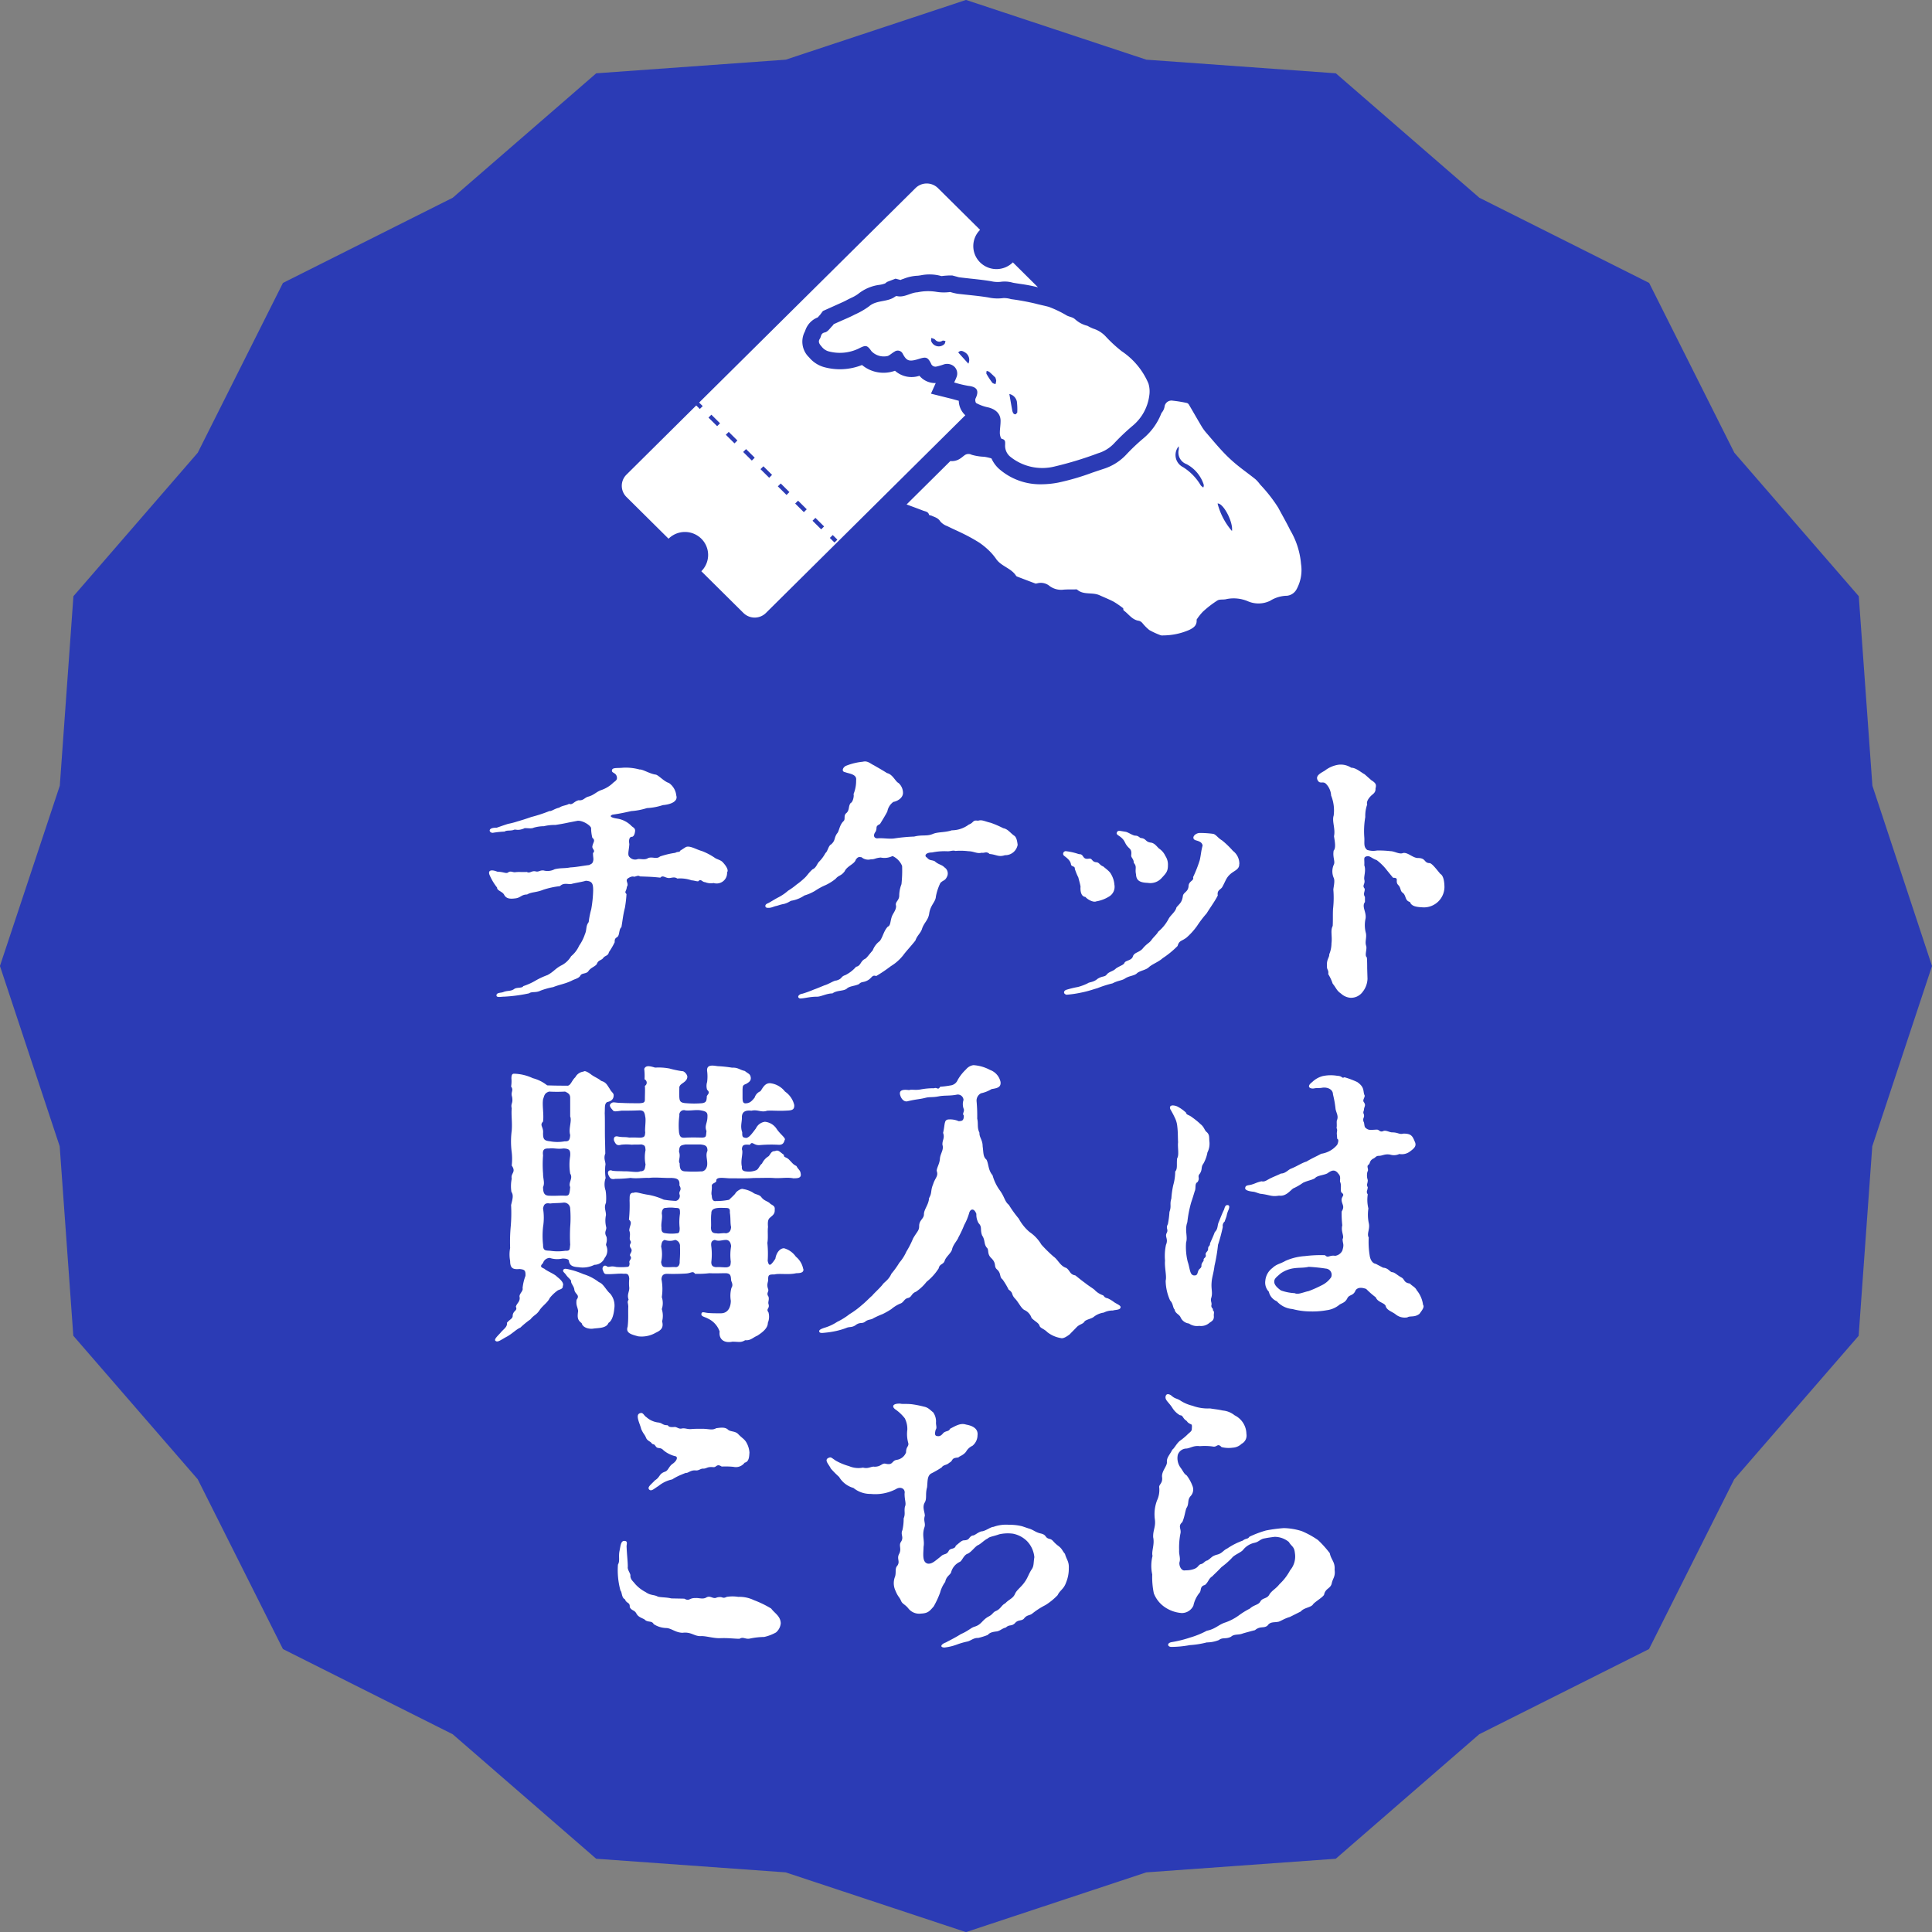
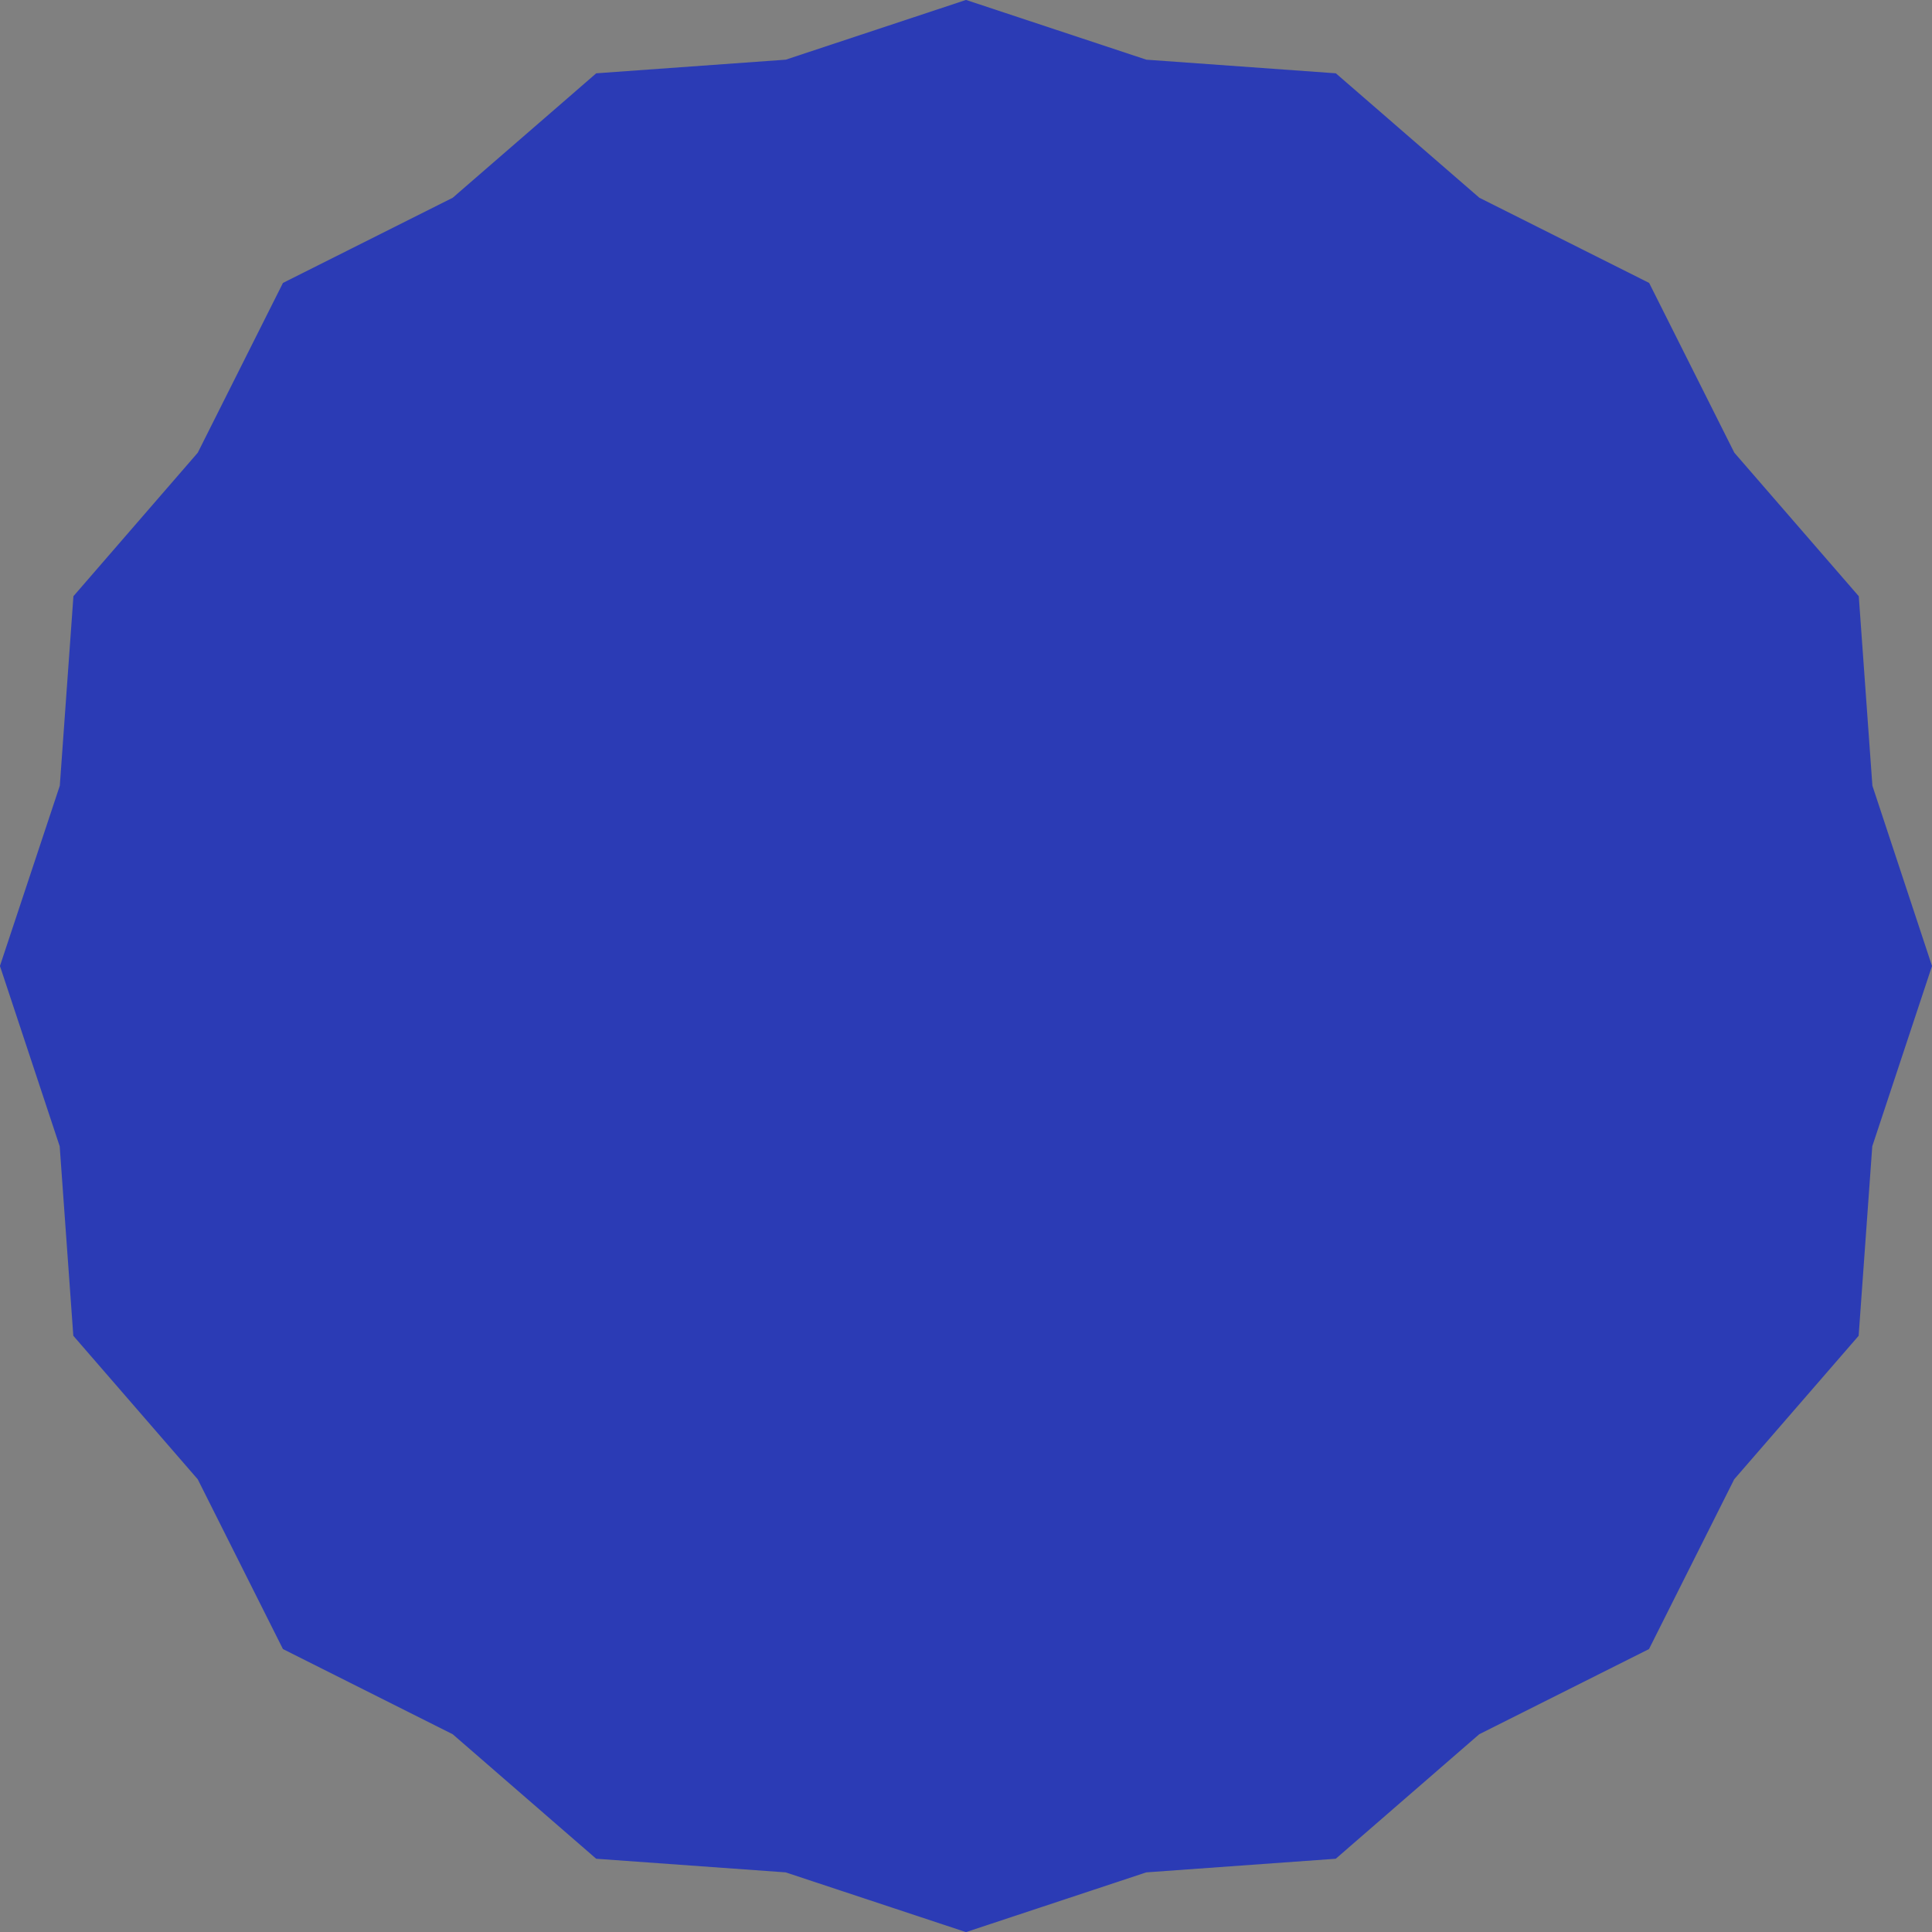
<svg xmlns="http://www.w3.org/2000/svg" width="156" height="156" viewBox="0 0 156 156">
  <rect x="0" y="0" width="156" height="156" fill="#808080" stroke="none" />
  <g id="グループ_4235" data-name="グループ 4235" transform="translate(-4057.598 -1208.464)">
    <path id="パス_14809" data-name="パス 14809" d="M181.172,103.015l-4.824,14.559-1.1,15.3L165.2,144.461l-6.879,13.708-13.709,6.878L133.028,175.1l-15.3,1.1-14.559,4.824-14.559-4.824-15.3-1.1L61.726,165.048l-13.709-6.879-6.879-13.708L31.091,132.872l-1.1-15.3-4.824-14.559L30,88.456l1.1-15.3L41.139,61.569,48.018,47.86l13.709-6.878L73.315,30.934l15.3-1.1,14.559-4.824,14.559,4.824,15.3,1.1,11.589,10.048,13.709,6.878,6.879,13.708,10.048,11.589,1.1,15.3Z" transform="translate(4032.427 1183.449)" fill="#2b3bb5" />
-     <path id="パス_14811" data-name="パス 14811" d="M87.8,96.065c.31-.217.877.169,1.341.29a5.006,5.006,0,0,1,1.056.556c.13.1.464.168.62.338.257.266.516.652.36.821a.842.842,0,0,1-1.083.87,1.243,1.243,0,0,1-.695-.072c-.233,0-.336-.314-.541-.072-.13.024-.361-.073-.542-.073a2.789,2.789,0,0,0-1.16-.145c-.257-.194-.541,0-.747-.049-.232-.024-.438-.242-.619-.024-.67-.072-.9-.072-1.65-.1-.154-.122-.309.024-.489.024-.155-.073-.464.1-.541.192-.13.17.154.387-.027.629-.026.363-.232.386-.026.579a9.59,9.59,0,0,1-.129,1.111c-.154.6-.18.991-.283,1.57-.18.121-.155.532-.258.7-.077.168-.309.1-.283.507a5.869,5.869,0,0,1-.464.8c-.077.339-.31.242-.49.508-.154.168-.387.145-.49.459-.154.217-.515.29-.7.6-.207.218-.541.1-.644.363-.18.218-.387.218-.7.386-.567.266-1.006.314-1.47.508a5.882,5.882,0,0,0-1.031.288c-.386.194-.7.049-.928.218a12.574,12.574,0,0,1-1.985.266c-.284,0-.644.1-.644-.1,0-.242.36-.193.541-.266.36-.146.593-.049.877-.242.206-.168.644-.049.747-.241a5.162,5.162,0,0,0,1.056-.484,6.246,6.246,0,0,1,.9-.41c.491-.266.594-.483,1.058-.749a1.927,1.927,0,0,0,.85-.773,2.308,2.308,0,0,0,.644-.845,3.572,3.572,0,0,0,.464-.918c.18-.41.051-.652.309-.991a6.7,6.7,0,0,1,.206-1.038,10.061,10.061,0,0,0,.155-1.5c0-.532-.051-.773-.593-.8-.31.1-.851.169-1.186.265-.284.024-.62-.121-.9.169a6.784,6.784,0,0,0-1.34.289c-.593.242-.954.169-1.315.386-.464,0-.515.266-.953.314-.387.049-.722.049-.9-.29-.129-.265-.593-.337-.567-.579A4.422,4.422,0,0,1,72,98.287c-.18-.459.284-.41.619-.265.594.024.722.192.9.048.18-.121.335,0,.516,0,.387-.048.49,0,.979-.024.233.145.387-.122.7-.049.257.072.335-.1.644-.073a1.23,1.23,0,0,0,.9-.1c.516-.121.774-.049,1.264-.145.489-.024.953-.122,1.52-.193.18-.1.284-.1.335-.387.025-.145-.026-.289-.026-.579.232-.218-.077-.314-.052-.532.052-.339.284-.483,0-.7a3.338,3.338,0,0,1-.1-.747c.052-.17-.592-.653-1.083-.629l-.747.145c-.464.1-.618.122-1.056.194a3.591,3.591,0,0,0-.928.1,3.088,3.088,0,0,0-.825.121c-.207.121-.722-.025-.8.073-.593.216-.619,0-.851.12-.309.072-.515,0-.7.121a7.543,7.543,0,0,0-.954.1c-.31,0-.438-.435.31-.41.154-.049.541-.193.928-.314a6.169,6.169,0,0,0,.747-.193c.413-.121.645-.193,1.134-.363a11.7,11.7,0,0,0,1.47-.482c.129.048.412-.194.773-.266.283-.192.567-.168.8-.314.284.122.387-.192.773-.289.387.049.491-.218.774-.29.464-.12.645-.386,1.057-.532a2.587,2.587,0,0,0,.9-.531c.154-.168.412-.242.36-.506-.051-.411-.49-.314-.386-.6.051-.193.489-.121.876-.168a4.27,4.27,0,0,1,1.341.144c.257-.024.8.339,1.289.411.232.024.67.556,1.082.677a1.41,1.41,0,0,1,.594,1.014c.154.483-.464.725-1.083.773a4.887,4.887,0,0,1-1.29.242,5.346,5.346,0,0,1-1.263.242c-.541.12-.85.192-1.52.29-.284.12-.1.241.36.313a2.035,2.035,0,0,1,1.16.58c.1.121.335.169.31.435-.027.242-.1.411-.233.459-.258-.024-.283.314-.232.58-.027.531-.18.894.026,1.062a.6.6,0,0,0,.619.169c.181-.072.619.1.876-.1.361-.122.67.12.954-.122A6.646,6.646,0,0,1,87,96.5c.181-.121.361-.024.387-.169Zm26.842-.217a1.021,1.021,0,0,1-1.031.845c-.516.169-.671-.049-1.238-.1-.257-.242-.412-.049-.644-.1-.36.1-.644-.121-1.056-.121a5.175,5.175,0,0,0-1.058-.024c-.231-.072-.412.048-.7.024a4.956,4.956,0,0,0-1.186.1c-.542,0-.645.289-.414.411.233.265.311.168.62.288.31.29.567.266.8.508a.584.584,0,0,1,.232.676c-.18.436-.309.314-.567.58a4.313,4.313,0,0,0-.36,1.087c-.026.459-.438.676-.541,1.376-.077.556-.438.749-.593,1.281-.129.338-.386.507-.516.894-.232.314-.773.894-.979,1.183a3.735,3.735,0,0,1-1.006.894,11.806,11.806,0,0,1-1.186.8c-.335-.121-.335.146-.67.338-.387.218-.49.072-.722.314-.36.17-.773.145-1.006.387-.309.193-.773.1-1.133.362-.464,0-.928.266-1.237.266-.644,0-1.006.145-1.393.145-.284-.1-.077-.363.207-.386a9.117,9.117,0,0,0,.928-.339c.154-.048.67-.265.851-.338.36-.1.747-.386.953-.386.516-.145.335-.314.722-.435a2.808,2.808,0,0,0,.877-.677c.387-.072.335-.435.7-.627.155-.072.206-.194.644-.7a1.662,1.662,0,0,1,.567-.749c.258-.338.31-.8.644-1.159.258-.1.181-.459.361-.894.129-.266.335-.507.309-.8-.1-.314.258-.411.258-.821a2.6,2.6,0,0,1,.18-.918,10.033,10.033,0,0,0,.052-1.474,1.518,1.518,0,0,0-.774-.8,1.458,1.458,0,0,1-.954.122c-.489.048-.438.144-.8.144a.837.837,0,0,1-.748-.168c-.206-.025-.283-.049-.463.193-.1.363-.7.506-.9.942-.285.385-.491.313-.722.6a3.89,3.89,0,0,1-.8.507,5.073,5.073,0,0,0-.851.46,3.666,3.666,0,0,1-.877.386,2.653,2.653,0,0,1-.979.41c-.206.025-.233.145-.644.266-.386.072-.516.146-.644.169-.258.049-.413.193-.774.145-.154-.049-.18-.265.1-.363.206-.1.438-.265.85-.482a3.775,3.775,0,0,0,.773-.531,5.23,5.23,0,0,0,.67-.483,5.849,5.849,0,0,0,.7-.58c.18-.169.258-.339.592-.653.335-.145.361-.459.567-.652a3.03,3.03,0,0,0,.491-.676c.18-.122.232-.6.464-.7.36-.338.206-.482.463-.869.181-.169.181-.653.516-.991.207-.168-.026-.459.257-.677.258-.241.13-.555.335-.8.181-.072.284-.556.232-.725a2.794,2.794,0,0,0,.207-1.111c.077-.506-.593-.531-.877-.651-.36-.049-.18-.435.1-.532a4.91,4.91,0,0,1,1.315-.314c.388-.1.594.145.9.289.206.122.644.363,1.058.629.463.1.67.677.928.8a1.078,1.078,0,0,1,.361.8c0,.41-.464.677-.774.724a1.214,1.214,0,0,0-.49.773c-.129.266-.463.8-.593,1.015-.438.217-.18.265-.36.627-.18.218-.18.508.129.532.464-.049.98.072,1.417,0a13.6,13.6,0,0,1,1.573-.146c.671-.168,1.006,0,1.521-.217.412-.169.953-.1,1.52-.289a2.309,2.309,0,0,0,1.367-.46c.438-.169.283-.386.747-.314.335-.1.516.049,1.031.169a8.332,8.332,0,0,1,1.006.434c.387.073.567.387.877.6.206.121.257.507.284.725m4.309,1.594c-.051-.339-.386-.555-.567-.7a.21.21,0,0,1,.155-.363,5.051,5.051,0,0,1,1.056.242c.438-.024.233.459.8.363.309-.049.206.266.618.29.233.024.258.241.541.337.13.122.517.387.619.6a1.931,1.931,0,0,1,.283.87.912.912,0,0,1-.438.966,2.817,2.817,0,0,1-1.031.386c-.207.1-.67-.12-.876-.362-.387-.025-.414-.6-.387-.821-.027-.194-.1-.435-.18-.749a4.562,4.562,0,0,1-.285-.7c.027-.243-.283-.145-.309-.363m13.586-.024c.025.434-.387.531-.7.8-.361.314-.388.556-.671,1.063-.129.217-.438.241-.361.677-.18.386-.618.99-.9,1.448a8.949,8.949,0,0,0-.774,1.015,5.49,5.49,0,0,1-.85.941c-.412.314-.592.218-.722.677a7.3,7.3,0,0,1-1.212.991c-.309.289-.85.482-1.109.725-.206.216-.747.288-.953.482-.207.217-.619.192-.981.435-.257.168-.541.145-1,.386a8.723,8.723,0,0,0-1.212.386c-.361.1-.722.242-1.34.363a8.719,8.719,0,0,1-1.161.168c-.283-.072-.257-.339.027-.411a7.806,7.806,0,0,1,.9-.216,4.239,4.239,0,0,0,.774-.29c.154-.121.464-.072.8-.363.413-.266.593-.121.774-.386.206-.218.489-.218.721-.459.413-.266.619-.266.7-.483.129-.169.592-.169.67-.507.129-.314.49-.29.774-.6.335-.411.515-.435.7-.677.181-.266.438-.459.567-.7a3.424,3.424,0,0,0,.825-1.014c.154-.314.566-.58.644-.942.233-.29.438-.386.516-.894.026-.338.438-.338.464-.845.026-.411.464-.411.361-.7a10.384,10.384,0,0,0,.541-1.378c.1-.434.1-.7.231-1.183-.051-.266-.257-.339-.592-.435-.335-.145-.077-.555.361-.58a8.724,8.724,0,0,1,1.082.072c.233.049.386.339.722.531a7.148,7.148,0,0,1,.877.846,1.293,1.293,0,0,1,.516,1.063m-9.9-2.537c.1-.217.206-.145.7-.072.206.024.593.314.8.314.283,0,.361.218.49.194.413.072.31.289.722.363.335.024.516.313.7.483a1.432,1.432,0,0,1,.515.6,1.239,1.239,0,0,1,.207.749c0,.483-.13.628-.491,1.014a1.22,1.22,0,0,1-1.133.411c-.7-.025-.928-.218-.954-.7-.1-.459.1-.6-.18-.917,0-.338-.233-.41-.206-.628.051-.435-.1-.482-.258-.653-.31-.337-.206-.482-.593-.8-.181-.145-.387-.217-.309-.363m20.549-4.227c.386.242.413.363.335.677.026.314-.206.435-.335.557-.258.241-.413.531-.335.724a2.723,2.723,0,0,0-.155,1.013,6.675,6.675,0,0,0-.077,1.666c.025.436-.078.749.233.991a1.584,1.584,0,0,0,.773.048,7.853,7.853,0,0,1,1.083.049c.36,0,.747.29,1.056.146.387-.049.774.41,1.186.41.67,0,.464.411.954.411.207.048.566.531.85.869.31.168.335.845.335,1.087a1.663,1.663,0,0,1-1.676,1.619c-.567-.025-.98-.072-1.109-.435-.438-.121-.283-.531-.592-.749-.208-.145-.13-.41-.361-.628-.284-.313.129-.58-.413-.58l-.49-.6a4.314,4.314,0,0,0-.825-.821c-.464-.168-.567-.41-.877-.289-.207.073-.1.242-.129.7.154.435-.051.894,0,1.159.1.363-.206.459.025.725.052.242-.154.386.027.677v.41c-.283.363.129.8.051,1.328a2.455,2.455,0,0,0,.026,1.183c.077.386-.1.7.026,1.039.078.266-.154.773.051.918.027.217.027.773.027.894l.025.845a1.785,1.785,0,0,1-.386,1.039,1.157,1.157,0,0,1-1.006.483,1.282,1.282,0,0,1-.747-.338c-.361-.243-.387-.459-.671-.8a3.738,3.738,0,0,0-.36-.773c.051-.363-.13-.339-.1-.653-.051-.531.207-.7.18-.941a2.307,2.307,0,0,0,.181-.894c.077-.58-.1-1.014.1-1.4.027-.483,0-.918.027-1.378a7.874,7.874,0,0,0,.025-1.545c0-.168.155-.724.026-.966a1.322,1.322,0,0,1,0-1.038c.155-.266-.1-.6,0-1.16.207-.217.077-.8.027-1.159.129-.6-.18-1.208-.027-1.666a3.22,3.22,0,0,0-.206-1.618,1.459,1.459,0,0,0-.412-.943c-.233-.241-.464.024-.644-.241-.258-.386.154-.6.541-.822a2.357,2.357,0,0,1,1.109-.482,1.548,1.548,0,0,1,1.031.242c.387,0,.8.386,1.082.531ZM81.345,120.779c-.18.459.077.7,0,.991a4.279,4.279,0,0,0,.026.99,1.522,1.522,0,0,0,0,1.014,4,4,0,0,1,.027.991c-.181.386,0,.6,0,.99a2.144,2.144,0,0,0,.025.991c.026.265-.206.363.026.774.078.459-.1.555-.026.7a.948.948,0,0,1-.129.99.9.9,0,0,1-.825.556,2.127,2.127,0,0,1-1.289.193c-.516-.024-.722-.168-.774-.507,0-.121-.18-.193-.515-.193a1.915,1.915,0,0,1-1.031-.048.575.575,0,0,0-.541.41c-.207.218-.258.315.1.459.206.194.85.435,1.031.653.257.194.592.507.463.749.026.218-.206.265-.386.338a3.12,3.12,0,0,0-.67.629c-.155.361-.594.627-.825.99-.257.386-.463.386-.722.724a7.245,7.245,0,0,0-.825.676c-.309.121-.644.483-1.083.725-.463.241-.747.506-.928.337-.129-.12.18-.386.413-.651.232-.29.567-.459.515-.8.233-.29.49-.338.464-.6.052-.41.413-.363.258-.7.077-.289.335-.386.309-.749-.1-.265.31-.507.233-.749a3.84,3.84,0,0,1,.232-.99c.027-.483-.1-.507-.464-.556-.541.049-.773-.048-.773-.652a2.807,2.807,0,0,1,0-1.039,13.817,13.817,0,0,1,.051-1.787,12.269,12.269,0,0,0,.026-1.69c.129-.507.206-.8.026-1.064a2.987,2.987,0,0,1,.026-1.062c-.1-.46.387-.507,0-1.063a4.821,4.821,0,0,0,0-1.063,6.722,6.722,0,0,1,0-1.763c.051-.7-.051-1.231,0-1.786-.1-.435.13-.363.027-.943-.13-.386.154-.507-.078-.821a2.656,2.656,0,0,0,.026-.651c0-.266.052-.386.206-.386a3.756,3.756,0,0,1,1.521.362,3.079,3.079,0,0,1,1.16.58c.722.024,1.186.024,1.6.024.284.049.387-.434.67-.677a.859.859,0,0,1,.67-.459c.1-.12.438.1.619.242.258.193.593.315.8.507.413.121.464.314.7.653.129.265.309.314.309.506,0,.339-.206.483-.541.557-.206.168-.154.363-.18.894.026.506,0,1.714.026,2.27ZM76.319,118.2c-.31.313.051.41,0,.941,0,.507.1.6.567.653a3.246,3.246,0,0,0,1.186,0c.361.024.412-.146.438-.508-.154-.507.155-1.135,0-1.5v-1.5c0-.289-.154-.386-.412-.507a11.382,11.382,0,0,1-1.29,0c-.386.121-.386.338-.489.628-.077.531.076,1.184,0,1.788m2.191,2.777c.027-.459-.051-.58-.541-.6-.49.072-.8-.048-1.134,0-.335,0-.592,0-.515.557a9.142,9.142,0,0,0,0,1.473c0,.459.154.748,0,1.086,0,.557.154.7.541.7.464.024.8-.025,1.262,0,.284,0,.335-.072.387-.7-.18-.362.258-.7,0-1.086a4.411,4.411,0,0,1,0-1.425m-1.623,3.84c-.387-.072-.517.072-.567.41a4.658,4.658,0,0,1,0,1.474,6.81,6.81,0,0,0,0,1.448c0,.483.18.46.567.483a4.173,4.173,0,0,0,1.236,0c.414.025.335-.146.387-.483a14.048,14.048,0,0,1,0-1.448,9.24,9.24,0,0,0,0-1.474.493.493,0,0,0-.541-.482c-.412.049-.67.024-1.082.072m4.846,7.27a1.5,1.5,0,0,1,.335,1.231c-.026.363-.155.966-.464,1.135-.155.435-.8.411-1.186.459-.387.072-.9-.072-.98-.435-.335-.242-.361-.459-.284-.991-.077-.41-.18-.434-.129-.893.309-.411-.129-.435-.18-.821-.026-.29-.309-.508-.258-.725-.206-.266-.232-.218-.438-.507-.129-.169-.283-.242-.18-.386.077-.121.31-.049.619.025a6.372,6.372,0,0,1,.98.337,3.856,3.856,0,0,1,1.263.653c.361.12.568.628.9.918m15.6-2.006c.077.315-.233.363-.567.363-.594.146-1.392,0-1.753.1-.438,0-.516.025-.516.387.026.216-.154.386,0,.8.077.217-.181.313.026.6.077.266-.051.41,0,.6.129.386-.233.363,0,.676a1.3,1.3,0,0,1-.051.846c0,.459-.49.8-.85,1.038-.361.145-.541.41-.98.363-.361.217-.516.121-1.031.121-.722.145-1.109-.242-1.031-.822a1.808,1.808,0,0,0-.928-1.037c-.31-.17-.594-.17-.541-.411.051-.193.232-.072.566-.048.31.024.542.024.954.024.722.024.851-.653.851-1.014a2.4,2.4,0,0,1,.051-1.039c.18-.266-.026-.507-.026-.627-.026-.363-.052-.532-.413-.557-.49,0-.825.025-1.34,0a7.753,7.753,0,0,1-1.161.049c-.18-.266-.309-.049-.721-.024-.335.024-1.032.048-1.5.024-.257,0-.463.048-.489.436a4.321,4.321,0,0,1,.026,1.448,1.518,1.518,0,0,1,0,.966,1.8,1.8,0,0,1,.026.991c.154.556-.154.748-.516.918a2.274,2.274,0,0,1-1.417.289c-.541-.145-1.031-.265-.85-.773.076-.7.026-1.014.051-1.642-.025-.362-.1-.315.026-.556-.154-.386.077-.652.052-.966a3.166,3.166,0,0,1,0-.7c-.026-.411-.181-.435-.438-.411-.335-.049-.876.048-1.393.024-.154,0-.206-.048-.309-.337-.077-.194.1-.46.335-.29.18.12.258-.072.748.049a4.843,4.843,0,0,0,.825,0c.207,0,.257-.072.257-.315-.1-.241.258-.314.052-.579-.1-.17.283-.363.026-.653-.181-.338.18-.338-.051-.628-.051-.289.076-.411-.051-.773.025-.411.283-.628-.026-.87a11.165,11.165,0,0,0,.051-1.57c.027-.192-.077-.628.335-.6.232-.1.516.072,1.212.169a5.1,5.1,0,0,1,1.212.386,7.671,7.671,0,0,0,.98.1.407.407,0,0,0,.31-.482c-.129-.339.232-.339-.026-.774.051-.506-.206-.58-.671-.6-.49.025-1.263-.071-1.779,0-.49-.024-.979.073-1.495,0a9.532,9.532,0,0,1-1.212.073c-.361.072-.438-.049-.541-.242-.207-.41.1-.506.283-.41.361.048.541.024.954.048.438-.024,1.057.121,1.289,0,.387,0,.387-.217.438-.555a2.922,2.922,0,0,1,0-1.159c-.026-.339-.051-.386-.335-.46-.285.024-.491,0-.774.024a3.925,3.925,0,0,0-.851,0c-.335.1-.438-.024-.566-.289-.052-.1-.078-.41.231-.386.491.1.568.024.981.1.566-.024.8.025.98,0,.257-.048.283-.1.309-.434-.052-.218.077-.967,0-1.256-.052-.363-.129-.508-.464-.508-.567.025-.953.025-1.444.025-.386.048-.618.1-.7-.025-.233-.265-.361-.434-.1-.6.154-.1.31,0,.825,0,.412.025,1,.025,1.417.025.335-.025.438-.049.438-.314,0-.411.026-.774,0-1.088a.3.3,0,0,0-.027-.531,5.015,5.015,0,0,0-.025-.845c.128-.29.413-.242.877-.1a4.74,4.74,0,0,1,1.159.073,7.949,7.949,0,0,0,1.031.217c.129-.025.386.218.413.434,0,.243-.155.387-.413.557-.129.1-.258.192-.232.41a6.588,6.588,0,0,0,0,.725c.026.313.1.434.567.459a7.437,7.437,0,0,0,1.263,0c.36-.049.36-.218.387-.483-.052-.193.36-.314.025-.6a1.045,1.045,0,0,1,0-.628,3.4,3.4,0,0,0,0-.894c-.051-.555.49-.434.851-.386a9.886,9.886,0,0,1,1.16.121c.49-.024.593.169,1.031.266.309.243.386.218.464.435.1.363-.155.482-.335.6-.335.121-.284.217-.31.435v.677c0,.362.052.506.335.459.257-.025.413-.169.644-.459a.8.8,0,0,1,.464-.508c.181-.241.335-.652.773-.652a1.776,1.776,0,0,1,1.212.676,1.835,1.835,0,0,1,.747,1.088c.026.459-.283.434-.8.459-.541.024-.955-.025-1.393,0-.463.169-.773-.121-1.262,0-.438-.049-.747.048-.774.483.027.411-.154.749.027,1.256,0,.338,0,.434.335.459.232-.048.413-.29.774-.773a.931.931,0,0,1,.722-.531,1.269,1.269,0,0,1,.953.579c.309.459.773.749.644.894-.077.29-.206.386-.463.386a10.786,10.786,0,0,0-1.573.025c-.491.025-.567-.362-.774-.025-.515-.049-.618.025-.644.363.13.29-.129.87,0,1.4-.026.218.051.363.335.386a1.562,1.562,0,0,0,.825-.1c.206-.1.258-.386.464-.532a1.366,1.366,0,0,1,.541-.6c.181-.218.206-.41.515-.41.258-.122.361.048.722.314-.051.217.206.145.438.41.283.289.283.339.567.483.13.266.309.338.335.579.1.411-.258.411-.594.411-.489-.1-1.082.024-1.6-.025-.387-.024-.98,0-1.6,0-.567.049-1.263.025-1.985.025-.464-.025-1.006-.121-1.031.169.051.217-.387.193-.361.459.026.314-.077.58,0,.773,0,.314.13.483.335.435a5.054,5.054,0,0,0,1.056-.1c.207-.194.387-.363.491-.483.1-.217.515-.46.644-.386a2.2,2.2,0,0,1,.8.289c.154.146.516.146.67.363.257.338.541.314.748.556.309.168.36.241.335.483.025.338-.206.459-.387.628-.18.145-.18.41-.154.749-.051.363.026.845-.051,1.28a8.865,8.865,0,0,1,.026,1.449c.1.482.233.41.619-.169.078-.483.361-.846.7-.846a1.729,1.729,0,0,1,.954.677,1.684,1.684,0,0,1,.593.99m-9.951-1.786a.5.5,0,0,0-.386-.557,1.208,1.208,0,0,1-.85,0c-.233.1-.233.243-.284.532a2.8,2.8,0,0,1,0,1.256c.051.386.181.411.387.411.283.024.541-.025.8,0,.206,0,.335-.194.31-.483a9.045,9.045,0,0,0,.025-1.159m-1.469-2.681c.077.363-.077.749-.026,1.135-.026.435.206.435.386.459a3.238,3.238,0,0,0,.852,0c.206,0,.232-.144.232-.434a4.434,4.434,0,0,1,.025-1.16c0-.386,0-.459-.386-.459a2.585,2.585,0,0,0-.747,0c-.206-.024-.335.169-.335.459m3.274-6.135c.335-.024.283-.1.335-.531-.18-.435.077-.628.077-1.159.027-.363-.129-.436-.541-.508-.36-.072-.9.049-1.237,0a.373.373,0,0,0-.489.411,6.069,6.069,0,0,0-.027,1.377c.077.459.258.435.619.41.594-.024,1.084,0,1.264,0m.412,1.063c0-.41-.18-.459-.541-.507H87.815c-.412.073-.489.1-.516.58.155.459-.1.725.052.942,0,.483.1.652.516.652a9.452,9.452,0,0,0,1.185,0c.258.025.464-.168.516-.482.052-.459-.154-.8.026-1.184m.284,6.183c0,.363.129.482.463.482.181.049.517-.048.748,0,.284-.048.387-.193.413-.506-.077-.314-.026-.749-.1-1.16.026-.386-.078-.386-.517-.386-.928-.049-.979.217-.979.459-.051.339,0,.821-.026,1.111m1.624,1.522c-.026-.266-.129-.483-.387-.508-.36,0-.593.146-.928,0-.233.049-.335.17-.284.532a5.109,5.109,0,0,1,0,1.256c0,.217.051.386.387.411.335-.025.773.048.928,0,.258-.072.232-.194.258-.435a4.18,4.18,0,0,1,.026-1.256m30.863,5.193a1.6,1.6,0,0,0-.774.168,1.7,1.7,0,0,0-.8.338c-.18.17-.671.218-.774.411-.129.193-.412.193-.644.46-.181.192-.361.363-.541.555-.232.169-.516.363-.722.29a2.372,2.372,0,0,1-1.083-.482c-.257-.266-.567-.314-.619-.508-.078-.241-.361-.338-.644-.627a1.07,1.07,0,0,0-.593-.653c-.258-.145-.464-.628-.747-.917-.335-.363-.1-.436-.516-.725a5.657,5.657,0,0,0-.49-.82c-.283-.218-.077-.484-.464-.822-.257-.241,0-.459-.438-.893-.386-.363-.154-.677-.386-.87-.233-.314-.1-.58-.361-.966-.18-.483.026-.676-.283-.99a1.355,1.355,0,0,1-.181-.749c-.18-.483-.464-.411-.567-.121a4.652,4.652,0,0,1-.413,1.014,8.512,8.512,0,0,1-.464.991c-.076.241-.438.6-.515.965-.052.29-.49.6-.594.918-.1.338-.412.242-.489.628a4.42,4.42,0,0,1-.979,1.087,3.706,3.706,0,0,1-.852.8c-.386.145-.334.434-.644.506-.335.073-.335.363-.644.46a2.758,2.758,0,0,0-.7.435,6.154,6.154,0,0,1-.722.411,6.664,6.664,0,0,0-.747.338c-.155.121-.413.072-.644.266-.258.193-.387.024-.722.242-.335.265-.541.145-.8.265a6,6,0,0,1-.8.241,7.261,7.261,0,0,1-.928.146c-.233.025-.438.049-.464-.1s.207-.217.387-.289a3.757,3.757,0,0,0,1.056-.483,5.477,5.477,0,0,0,1.006-.627,6.712,6.712,0,0,0,.955-.7c.412-.338.566-.531.876-.8.154-.194.541-.531.825-.87.1-.193.49-.362.722-.893a7.182,7.182,0,0,0,.644-.894,3.651,3.651,0,0,0,.567-.894,7.431,7.431,0,0,0,.541-1.063c.335-.58.489-.628.489-.991,0-.507.387-.58.387-.966s.386-.773.413-1.3c.258-.436.1-.58.335-1.135.154-.508.438-.628.283-1.063,0-.242.233-.58.258-.967.027-.435.335-.724.206-1.135-.026-.386.207-.531.052-.966.1-.434.1-.677.154-.845.051-.218.206-.242.361-.242a1.707,1.707,0,0,1,.747.145c.232-.024.412,0,.412-.459-.154-.145.052-.289,0-.507a1.079,1.079,0,0,1-.025-.749.46.46,0,0,0-.517-.434c-.567.12-1.031.048-1.495.144-.515.1-.722.025-1.083.122-.49.121-.7.1-1.393.265-.309.1-.541-.193-.618-.46-.18-.555.464-.459.721-.434.181-.072.464.024.9-.049a5.569,5.569,0,0,1,1.109-.1c.258-.1.31.192.491-.122a6.992,6.992,0,0,0,.8-.1.729.729,0,0,0,.62-.459,3.655,3.655,0,0,1,.67-.845.931.931,0,0,1,.593-.339,3.243,3.243,0,0,1,1.34.386,1.327,1.327,0,0,1,.85.966c.052.435-.257.508-.722.58a2.743,2.743,0,0,1-.85.338.661.661,0,0,0-.361.652,12.972,12.972,0,0,1,.051,1.4c.1.411-.025.725.181,1.135-.026.363.257.58.257,1.088.077.555.026.845.31,1.087.18.338.129.845.489,1.256a3.773,3.773,0,0,0,.594,1.231c.386.531.386.894.721,1.159a9.151,9.151,0,0,0,.8,1.111,3.748,3.748,0,0,0,.877,1.087,3.166,3.166,0,0,1,.953,1.014,11.388,11.388,0,0,0,.98.966c.36.242.541.774,1.031.917.309.218.284.532.722.6.284.217.413.339.774.6.335.266.592.411.772.557a1.676,1.676,0,0,0,.645.434c.18.049.077.193.438.266a2.714,2.714,0,0,1,.516.313c.257.169.541.266.515.411-.026.193-.283.193-.592.242m9.232-8.5c.207.024.13.242.078.386a2.011,2.011,0,0,0-.154.482c-.027.122-.1.266-.155.46a.443.443,0,0,0-.154.435,13.191,13.191,0,0,1-.387,1.448,13.828,13.828,0,0,1-.283,1.691c-.077.628-.206.917-.233,1.328-.051.579.1.821-.026,1.255-.1.29.077.363,0,.653.026.242.155.146.13.363.154.12.051.266.076.459.027.363-.206.435-.36.556a1.036,1.036,0,0,1-.825.241,1.134,1.134,0,0,1-.825-.192.853.853,0,0,1-.671-.483c-.1-.266-.438-.314-.49-.652-.154-.145-.1-.459-.361-.725a4.044,4.044,0,0,1-.36-1.594c.1-.363-.1-1.063-.051-1.618a4.293,4.293,0,0,1,.077-1.281c.207-.482-.1-.627.051-.942.18-.314-.1-.362.1-.724a6.91,6.91,0,0,0,.13-.99c.18-.508,0-.6.154-1.088a7.068,7.068,0,0,1,.155-1.087,4.013,4.013,0,0,0,.155-1.087c.206-.218.1-.556.154-1.063.181-.265.027-.894.078-1.3-.026-.46,0-.8-.078-1.4a2.016,2.016,0,0,0-.206-.627c-.077-.169-.206-.411-.335-.629-.129-.289.1-.41.541-.242a3.131,3.131,0,0,1,.722.508c.051.217.18.121.541.41a5.875,5.875,0,0,1,.644.531c.283.218.309.507.489.629.233.217.181.41.208.724a1.572,1.572,0,0,1-.155.917,2.816,2.816,0,0,1-.335.918c-.206.266-.051.46-.283.8-.232.265.051.313-.181.676-.257.122-.1.482-.232.749-.1.338-.207.677-.283.894a9.709,9.709,0,0,0-.31,1.594c-.232.651.051,1.159-.1,1.642a4.911,4.911,0,0,0,.13,1.546c.206.6.154,1.159.592,1.111.232-.024.18-.242.309-.459.1-.121.233-.169.207-.362.026-.243.207-.315.18-.435-.026-.169.257-.169.154-.46.052-.217.207-.217.207-.435,0-.266.154-.169.154-.435.155-.362.233-.506.387-.917.283-.265.18-.532.335-.845.051-.122.283-.725.412-.967.051-.168.1-.386.283-.362M144.152,130c.438.025.541.363.747.363.207.025.388.242.747.435.258.146.155.41.671.482.129.17.438.29.541.532a2.333,2.333,0,0,1,.516,1.184c.154.193-.155.531-.284.725-.386.314-.773.144-.98.289a1.169,1.169,0,0,1-.979-.266c-.257-.194-.7-.314-.774-.653-.1-.266-.644-.29-.8-.7a6.582,6.582,0,0,1-.773-.676c-.335-.121-.67-.146-.851.1-.18.459-.464.339-.644.6-.18.386-.386.411-.644.557a1.993,1.993,0,0,1-1.031.459,6.531,6.531,0,0,1-1.366.1,5.72,5.72,0,0,1-1.417-.193,1.908,1.908,0,0,1-1.264-.628,1.1,1.1,0,0,1-.644-.773,1.056,1.056,0,0,1-.283-.894,1.426,1.426,0,0,1,.566-1.014c.361-.339.594-.314,1.058-.58a4.541,4.541,0,0,1,1.573-.386,10.269,10.269,0,0,1,1.623-.072c.257.265.335-.025.825.049a.762.762,0,0,0,.568-.411c.18-.556.026-.556.026-.942.154-.241-.155-.6-.026-1.111a8.407,8.407,0,0,1-.051-1.111c.257-.411.051-.531,0-.87-.052-.386.335-.41-.026-.677-.1-.241.026-.482-.077-.8-.1-.145.1-.435-.155-.7-.284-.386-.541-.289-.876-.049-.233.146-.722.169-.954.338-.154.194-.567.218-1.031.435a4.521,4.521,0,0,1-.8.46c-.283.217-.593.652-1.135.58-.618.1-.7-.049-1.442-.145-.155,0-.438-.146-.62-.17-.257-.024-.722-.1-.67-.314.026-.241.284-.192.516-.265.335-.1.387-.169.8-.266.284.072.438-.12.825-.29.206-.1.515-.216.747-.337.361,0,.593-.314.8-.387.541-.217.85-.459,1.262-.58.438-.265.7-.363,1.187-.628a2.061,2.061,0,0,0,1.289-.724c.077-.169.154-.435,0-.483l-.026-.363c-.026-.192.077-.314-.026-.506.051-.243-.026-.556.051-.677.1-.315-.051-.507-.129-.846A8.321,8.321,0,0,0,140.1,116c0-.411-.464-.6-.876-.531-.258.048-.361,0-.619.048-.334.072-.7-.121-.18-.508a1.929,1.929,0,0,1,.851-.482,3.146,3.146,0,0,1,1.16-.024c.489.024.335.242.593.12a6.52,6.52,0,0,1,1.031.386c.593.411.464.7.567,1.015.129.168-.155.386-.052.58.233.314.027.362.027.676-.13.315.051.243,0,.557a.433.433,0,0,0,0,.434c.051.217.026.339.129.435.258.217.361.168.876.145.258-.024.258.266.594.1.206-.048.438.1.644.121.567,0,.567.193.953.1.619,0,.722.194.9.629.154.314.051.506-.361.8a1.08,1.08,0,0,1-.877.217,1.031,1.031,0,0,1-.747.049c-.438-.073-.618.1-.9.1-.258,0-.258.145-.49.241-.31.194-.181.363-.387.508-.129.12.077.363-.051.531a1.186,1.186,0,0,0,.025.677c0,.314-.129.338,0,.579-.025.315-.154.339,0,.58a2.886,2.886,0,0,0,.051,1.135,3.32,3.32,0,0,0,.027,1.159c.128.507-.181.87,0,1.184a6.738,6.738,0,0,0,.077,1.449c.051.386.257.652.489.676Zm-4.2.774a.5.5,0,0,0-.413-.7,13.528,13.528,0,0,0-1.392-.144c-.464.1-.722.048-1.237.12a2.455,2.455,0,0,0-1.031.411c-.386.338-.541.435-.516.724.026.218.233.435.541.653a3.9,3.9,0,0,0,1.109.217c.258.145.67-.072,1.134-.169a10.1,10.1,0,0,0,1.031-.459,1.963,1.963,0,0,0,.774-.652M87.726,156.724c.438.242.36-.072.928-.049.257-.024.567.121.85-.048.335-.194.541.169.851,0,.541-.121.386.145.8-.049a2.985,2.985,0,0,1,.928,0,2.672,2.672,0,0,1,1.262.266,8.233,8.233,0,0,1,1.393.676c.283.387.748.6.774,1.184a1.087,1.087,0,0,1-.387.749,3.525,3.525,0,0,1-.954.363,5.944,5.944,0,0,0-1.109.121c-.412.1-.567-.169-.876.025-.438,0-.877-.073-1.547-.049-.516.025-1.109-.168-1.52-.168-.594.048-.8-.363-1.547-.266-.594-.024-.9-.386-1.341-.386a1.943,1.943,0,0,1-.979-.314c-.155-.313-.491-.1-.747-.385-.284-.146-.491-.194-.644-.46-.155-.313-.387-.217-.542-.531.026-.411-.257-.266-.386-.628-.283-.121-.233-.6-.361-.7a6.232,6.232,0,0,1-.206-2.1c.18-.315.026-.629.129-1.111.1-.531.129-.845.438-.8.206.025.154.194.129.411.026.7.1,1.231.1,1.666-.051.265.258.579.206.749.027.314.207.411.413.677a3,3,0,0,0,.825.628c.412.29.67.192.979.363.258.072.7.048,1.083.145Zm-3.093-12.993c-.1-.266-.207-.289-.387-.7-.1-.435-.516-1.159-.1-1.281.258-.1.309.194.515.314a1.734,1.734,0,0,0,.955.435c.309.024.36.218.695.218.206,0,0,.193.619.145.18-.024.36.193.592.121.284-.048.438.072.748.048s.438-.024.9-.024c.541,0,.8.145,1.134-.049.258-.024.671-.121.928.1.207.217.619.1.877.411.283.29.463.363.619.627a1.874,1.874,0,0,1,.257.846c-.026.217,0,.725-.387.8a.876.876,0,0,1-.9.338,6.39,6.39,0,0,0-.954-.024c-.412-.266-.412.072-.67.049-.541-.049-.516.12-.825.12-.181-.024-.361.169-.593.145-.413-.049-.644.242-.8.194-.129.048-.257.1-.36.145a4.316,4.316,0,0,0-.748.386,2.592,2.592,0,0,0-1.109.532c-.36.217-.566.459-.747.289-.18-.193.129-.387.464-.749.438-.265.309-.531.825-.7.258-.1.284-.41.593-.628.387-.266.464-.6.18-.628a2.377,2.377,0,0,1-.9-.459c-.284-.314-.464-.072-.644-.339-.207-.289-.154-.024-.387-.314-.129-.1-.309-.168-.386-.362m30.887,7.317c.386.1.541.314,1,.411.49.121.284.338.7.435.284.072.257.241.722.579.31.242.283.363.516.628.129.482.335.6.309,1.159a2.96,2.96,0,0,1-.232,1.184c-.18.507-.49.6-.67.99a5.067,5.067,0,0,1-.98.8,6.185,6.185,0,0,0-1.083.7c-.232.169-.412.072-.67.41-.206.194-.464.049-.722.363-.284.266-.438.072-.722.339-.361.1-.412.242-.721.314-.438.048-.594.12-.748.289a5.3,5.3,0,0,1-.773.242c-.361-.025-.619.242-.876.289a6.057,6.057,0,0,0-.774.218,4.184,4.184,0,0,1-1.083.266c-.413-.024-.232-.289.129-.411.206-.12.722-.362,1.212-.675.619-.266.8-.508,1.109-.6.567-.169.593-.531,1.134-.821.335-.17.335-.339.567-.435.413-.169.463-.483.774-.628.309-.339.644-.386.8-.8.181-.338.491-.507.8-.966.233-.338.284-.6.541-.991.181-.265.129-.506.206-.966a2.159,2.159,0,0,0-.592-1.3,2.233,2.233,0,0,0-1.135-.6,3.193,3.193,0,0,0-1.109.049c-.464.168-.8.193-.928.338-.31.145-.567.46-.825.556-.258.169-.516.555-.8.677-.309.1-.438.555-.619.651a1.283,1.283,0,0,0-.7.8c-.051.265-.387.313-.49.821a2.62,2.62,0,0,0-.413.869,7.173,7.173,0,0,1-.516,1.111c-.335.386-.464.555-1.031.58a1.112,1.112,0,0,1-1.031-.435c-.258-.314-.464-.339-.567-.58-.155-.363-.233-.29-.464-.846a1.427,1.427,0,0,1-.025-1.135c.1-.337-.027-.652.179-.869.258-.363-.076-.556.154-.966.207-.411-.051-.653.13-.943.284-.41-.051-.579.129-.965a4.081,4.081,0,0,0,.1-.943c.155-.386.026-.555.1-.941.13-.29-.026-.483-.026-1.063.078-.411-.335-.6-.7-.363a3.613,3.613,0,0,1-2.037.386,2.151,2.151,0,0,1-1.392-.482,1.972,1.972,0,0,1-1.159-.893,7.938,7.938,0,0,1-.671-.677c-.129-.314-.593-.7-.154-.87.18-.072.206,0,.567.242a4.814,4.814,0,0,0,1.056.434,1.935,1.935,0,0,0,1.135.122c.438.121.67-.122.928-.072.541,0,.592-.314.9-.242.619.145.464-.242.9-.314a.949.949,0,0,0,.747-.6c0-.484.233-.46.181-.749a2.656,2.656,0,0,1-.078-1.088,1.9,1.9,0,0,0-.206-.918,3.513,3.513,0,0,0-.7-.676c-.388-.242-.311-.532.335-.507.18.048.463,0,.928.048a8.34,8.34,0,0,1,.98.194c.361.072.49.265.747.459a1.274,1.274,0,0,1,.233.773c-.026.266.1.459-.026.628-.1.363-.051.483.077.507.18.049.335.024.541-.242.232-.193.438-.1.541-.338.464-.242.85-.483,1.289-.338.413.072,1.006.266.928.869a1.1,1.1,0,0,1-.413.846,1.129,1.129,0,0,0-.516.482c-.257.314-.516.338-.619.46-.644.048-.361.241-.747.435-.181.192-.464.145-.593.363a7.678,7.678,0,0,1-.877.506c-.309.218-.258.629-.309,1.111-.155.531,0,.894-.18,1.208-.233.386,0,.773,0,1.087-.13.411.077.6-.027.917-.232.677.027,1.039-.077,1.594,0,.484-.154,1.257.361,1.353.335.025.567-.218,1.031-.579.257-.266.464-.1.644-.459.129-.243.489-.1.567-.411.36-.29.489-.435.67-.435.489-.024.335-.242.67-.386.207,0,.36-.218.722-.338.309,0,.747-.363.98-.363a3.01,3.01,0,0,1,1.263-.168,4.086,4.086,0,0,1,1.057.12Zm21.091,7.149c-.438.121-.773.363-.928.386-.361.072-.644-.024-.876.315-.31.241-.567,0-1.006.362-.386.1-.644.169-.98.266-.335.146-.7.024-.953.266-.438.218-.67.025-.98.266a2.67,2.67,0,0,1-.979.192,7.174,7.174,0,0,1-1.367.218,8.547,8.547,0,0,1-1.495.145c-.311,0-.387-.314.025-.386a9.355,9.355,0,0,0,1.47-.363,7.07,7.07,0,0,0,1.367-.555c.721-.145.953-.507,1.52-.677a4.222,4.222,0,0,0,1.057-.555,6.155,6.155,0,0,1,.9-.557c.335-.314.7-.289.851-.579.18-.314.567-.194.747-.6.257-.339.49-.411.8-.8a4.287,4.287,0,0,0,.85-1.111,1.722,1.722,0,0,0,.388-1.4c-.052-.532-.258-.508-.491-.894a1.8,1.8,0,0,0-1.159-.41c-.361.049-.541.072-.774.121-.386.049-.464.289-.85.363a1.614,1.614,0,0,0-.9.556c-.154.217-.722.41-.9.652a6.3,6.3,0,0,1-.851.749c-.387.411-.515.507-.747.748-.31.194-.284.436-.593.7-.412.1-.283.411-.412.6a2.411,2.411,0,0,0-.517,1.063,1.025,1.025,0,0,1-.953.6,2.776,2.776,0,0,1-1.366-.482,2.4,2.4,0,0,1-.877-1.111,6.429,6.429,0,0,1-.129-1.522,3.288,3.288,0,0,1,.025-1.5c-.1-.362.181-.917.052-1.5-.026-.6.232-.846.129-1.5a3.137,3.137,0,0,1,.18-1.473,2.008,2.008,0,0,0,.181-1.038c-.051-.266.283-.315.232-.821-.077-.483.413-.917.387-1.232-.026-.386.206-.556.438-1.014.154-.1.335-.482.593-.7a5.529,5.529,0,0,0,.592-.483c.207-.217.388-.289.388-.482,0-.146.051-.363-.078-.386-.36-.169-.233-.218-.438-.338-.233-.194-.206-.387-.438-.387a1.721,1.721,0,0,1-.618-.6c-.31-.482-.619-.627-.541-.941.077-.29.386-.121.489-.024.31.266.387.168.748.41a3.129,3.129,0,0,0,.928.386,3.542,3.542,0,0,0,1.417.217c.438.073.594.073,1.032.169a1.76,1.76,0,0,1,.953.386,1.7,1.7,0,0,1,.954,1.5.75.75,0,0,1-.387.8,1.117,1.117,0,0,1-.722.314,2.327,2.327,0,0,1-.9-.048c-.335-.363-.36.048-.722-.049a4.87,4.87,0,0,0-1.03-.025c-.541-.072-.8.194-1.135.194a.75.75,0,0,0-.644.507,1.3,1.3,0,0,0,.207,1.014c.257.338.257.482.515.652a3.331,3.331,0,0,1,.464.846.772.772,0,0,1-.154.821c-.284.314-.1.627-.335.965-.1.242-.155.749-.335,1.135-.387.339-.051.532-.154.943a5.877,5.877,0,0,0-.1,1.328c-.026.339.13.653.027.967-.052.241.129.749.489.652a1.885,1.885,0,0,0,.67-.1c.413-.145.335-.362.619-.41.206-.072.257-.242.489-.29.387-.266.335-.338.747-.459.438-.1.491-.338.852-.507a5.39,5.39,0,0,1,1.236-.628c.284-.218.413-.1.541-.314a8.4,8.4,0,0,1,1.34-.507,12.06,12.06,0,0,1,1.444-.193,5.159,5.159,0,0,1,1.444.242,7.107,7.107,0,0,1,1.315.724,8.553,8.553,0,0,1,.953,1.063c.1.531.438.7.387,1.328.077.58-.154.7-.232,1.111-.1.434-.516.386-.619.917-.129.218-.645.507-.876.749-.155.289-.722.265-1.006.6ZM109.887,60c-.113-.028-.221-.06-.328-.089s-.242-.068-.378-.1l-1.54-.385.386-.858a1.641,1.641,0,0,1-1.316-.587,2.013,2.013,0,0,1-1.976-.405,2.72,2.72,0,0,1-2.662-.464,4.825,4.825,0,0,1-3.087.163,2.428,2.428,0,0,1-1.186-.781,1.747,1.747,0,0,1-.323-2.118A1.708,1.708,0,0,1,98.5,53.268l.014-.015c.057-.066.115-.13.172-.191l.23-.31,1.443-.649c.161-.071.319-.142.47-.225.133-.071.265-.136.4-.2a3.01,3.01,0,0,0,.525-.3,3.429,3.429,0,0,1,1.732-.739,2.223,2.223,0,0,0,.451-.113l.157-.123.686-.263.42.109c-.02-.013.125-.065.233-.1a3.462,3.462,0,0,1,1.065-.243c.112,0,.224-.024.335-.039a3.492,3.492,0,0,1,1.649.064c.049,0,.153-.017.255-.026.152-.011.3-.023.447-.024h.172l.378.1a1.433,1.433,0,0,0,.2.051c.293.036.582.067.872.1.565.06,1.131.12,1.69.214a2.344,2.344,0,0,0,.76.05,2.357,2.357,0,0,1,.97.062l.1.022c.181.031.36.058.541.085a13.713,13.713,0,0,1,1.415.271l-2.028-2.012a1.883,1.883,0,0,1-2.647,0,1.845,1.845,0,0,1,0-2.625l-3.4-3.37a1.29,1.29,0,0,0-1.816,0L88.922,60.144l.289.286-.235.233-.288-.286-5.636,5.589a1.266,1.266,0,0,0,0,1.8l3.4,3.371a1.883,1.883,0,0,1,2.647,0,1.845,1.845,0,0,1,0,2.625l3.4,3.371a1.292,1.292,0,0,0,1.816,0l16.1-15.964A1.628,1.628,0,0,1,109.887,60M90.377,62.051l-.7-.694.234-.233.7.694Zm1.4,1.388-.7-.694.235-.232.7.694Zm1.4,1.389-.7-.694.234-.232.7.694Zm1.4,1.388-.7-.694.234-.233.7.694Zm1.4,1.388-.7-.694.235-.232.7.694Zm1.4,1.389-.7-.694.234-.232.7.694Zm1.4,1.388-.7-.694.234-.233.7.694Zm1.075,1.066-.376-.372.234-.233.376.373Zm9.66-12.919c.079-.176.14-.29.182-.411a.773.773,0,0,0-.172-.877.86.86,0,0,0-.893-.158,5.2,5.2,0,0,1-.537.152.376.376,0,0,1-.447-.243c-.262-.517-.4-.552-.961-.376-.809.254-1.006.179-1.321-.412a.444.444,0,0,0-.668-.167c-.184.1-.341.254-.53.344A1.384,1.384,0,0,1,102.84,56c-.348-.494-.453-.511-.983-.243a3.5,3.5,0,0,1-2.529.239,1.084,1.084,0,0,1-.5-.353c-.148-.174-.345-.38-.16-.648.121-.176.056-.443.408-.515.239-.049.426-.359.632-.555l.082-.111c.374-.171.751-.334,1.126-.5.189-.085.378-.171.56-.27a6.193,6.193,0,0,0,1.163-.667c.619-.54,1.5-.318,2.123-.8l.1-.037c.618.162,1.13-.28,1.693-.3a4.111,4.111,0,0,1,1.522-.037,3.814,3.814,0,0,0,1.12.014,4.912,4.912,0,0,0,.577.14c.834.1,1.674.163,2.5.3a3.473,3.473,0,0,0,1.215.05,1.915,1.915,0,0,1,.611.085,19.578,19.578,0,0,1,1.963.358c.366.1.734.169,1.091.266a9,9,0,0,1,1.472.709c.149.072.317.106.47.172a.938.938,0,0,1,.214.15,2.247,2.247,0,0,0,.966.5,3.767,3.767,0,0,0,.465.226,2.327,2.327,0,0,1,1.042.669A10.973,10.973,0,0,0,123.044,56a5.906,5.906,0,0,1,2.155,2.6,2.2,2.2,0,0,1,.067,1,3.791,3.791,0,0,1-1.327,2.406,17.509,17.509,0,0,0-1.528,1.451,2.926,2.926,0,0,1-1.275.78,28.8,28.8,0,0,1-3.47,1.059,4.117,4.117,0,0,1-3.636-.792,1.141,1.141,0,0,1-.4-.951c0-.2.05-.41-.265-.477-.086-.019-.159-.294-.161-.454-.005-.334.061-.671.058-1.006,0-.583-.417-.963-1.083-1.1a3.506,3.506,0,0,1-.876-.326c-.07-.036-.11-.273-.063-.37.31-.64.125-.95-.588-1.025a9.217,9.217,0,0,1-1.147-.278m4.465.937c.082.471.154.894.233,1.316a.621.621,0,0,0,.1.254.215.215,0,0,0,.181.067l.124-.138a5.011,5.011,0,0,0-.032-.9.8.8,0,0,0-.6-.6m-6.322-4.285a.652.652,0,0,0,1.072.253c.055-.056.061-.161.09-.243-.084-.011-.19-.06-.25-.027a.441.441,0,0,1-.6-.1.841.841,0,0,0-.3-.119c-.008.1-.015.21-.016.241m5.191,2.95c-.155-.146-.319-.312-.5-.464a.591.591,0,0,0-.208-.07c0,.083-.041.185-.006.245a6.557,6.557,0,0,0,.46.7c.051.068.172.085.261.125a1.291,1.291,0,0,0,.061-.279,1.033,1.033,0,0,0-.072-.26M110.661,57a.7.7,0,0,0-.261-.9c-.152-.093-.364-.231-.556,0l.817.905M137.52,73.151a6.394,6.394,0,0,0-.868-2.7c-.3-.613-.65-1.216-.97-1.818a12.086,12.086,0,0,0-1.46-1.868,2.756,2.756,0,0,0-.388-.437c-.516-.414-1.057-.794-1.566-1.216a11.754,11.754,0,0,1-1.059-1c-.442-.471-.857-.968-1.278-1.459a3.861,3.861,0,0,1-.4-.526c-.361-.6-.707-1.214-1.064-1.819a.285.285,0,0,0-.161-.129,10.309,10.309,0,0,0-1.135-.186.565.565,0,0,0-.671.5,1.041,1.041,0,0,1-.245.49,5,5,0,0,1-1.455,2.046,15.89,15.89,0,0,0-1.411,1.339,4.248,4.248,0,0,1-1.839,1.139c-.3.1-.6.2-.893.3a19.345,19.345,0,0,1-2.742.8,7.339,7.339,0,0,1-1.362.135,5.039,5.039,0,0,1-3.4-1.23,2.5,2.5,0,0,1-.623-.849.532.532,0,0,0-.06-.026,4.5,4.5,0,0,0-.529-.116,4.188,4.188,0,0,1-1.018-.162.537.537,0,0,0-.6.065c-.106.075-.2.166-.309.233a1.2,1.2,0,0,1-.807.209l-3.534,3.505c.444.166.89.328,1.334.5.185.069.414.078.479.335.011.042.148.045.221.08.248.117.515.173.684.453a1.351,1.351,0,0,0,.564.381c.444.224.9.416,1.348.642a13.583,13.583,0,0,1,1.242.694,5.951,5.951,0,0,1,.845.7,4.625,4.625,0,0,1,.532.642c.422.585,1.225.725,1.605,1.356l.091.048c.492.188.983.377,1.476.561l.125-.022a1.109,1.109,0,0,1,.925.157,1.578,1.578,0,0,0,1.1.363c.319-.037.644-.023.967-.028.082,0,.191-.022.24.02.521.453,1.219.182,1.808.452.376.171.773.327,1.143.522a7.631,7.631,0,0,1,.762.527c.005.021,0,.148.052.187.4.285.671.757,1.225.826a.59.59,0,0,1,.279.19,3.918,3.918,0,0,0,.546.551,6.111,6.111,0,0,0,.925.425.482.482,0,0,0,.208.012A5.309,5.309,0,0,0,128.5,78.5c.438-.211.62-.419.592-.831a4.45,4.45,0,0,1,.5-.634,8.361,8.361,0,0,1,1.175-.909c.2-.121.511-.043.752-.117a2.946,2.946,0,0,1,1.676.163,2.152,2.152,0,0,0,1.828-.02,2.646,2.646,0,0,1,1.372-.409,1,1,0,0,0,.776-.54,3.228,3.228,0,0,0,.347-2.054m-7.891-6.144c-.075-.068-.176-.122-.22-.206A4.35,4.35,0,0,0,128,65.36a1.093,1.093,0,0,1-.357-1.684,1.21,1.21,0,0,1,.009.248,1,1,0,0,0,.628,1.193,2.868,2.868,0,0,1,1.362,1.586.362.362,0,0,1-.013.3m2.317,3.514a5.48,5.48,0,0,1-1.163-2.223c.457-.046,1.273,1.487,1.163,2.223" transform="translate(4025.128 1180.825)" fill="#fff" />
  </g>
</svg>